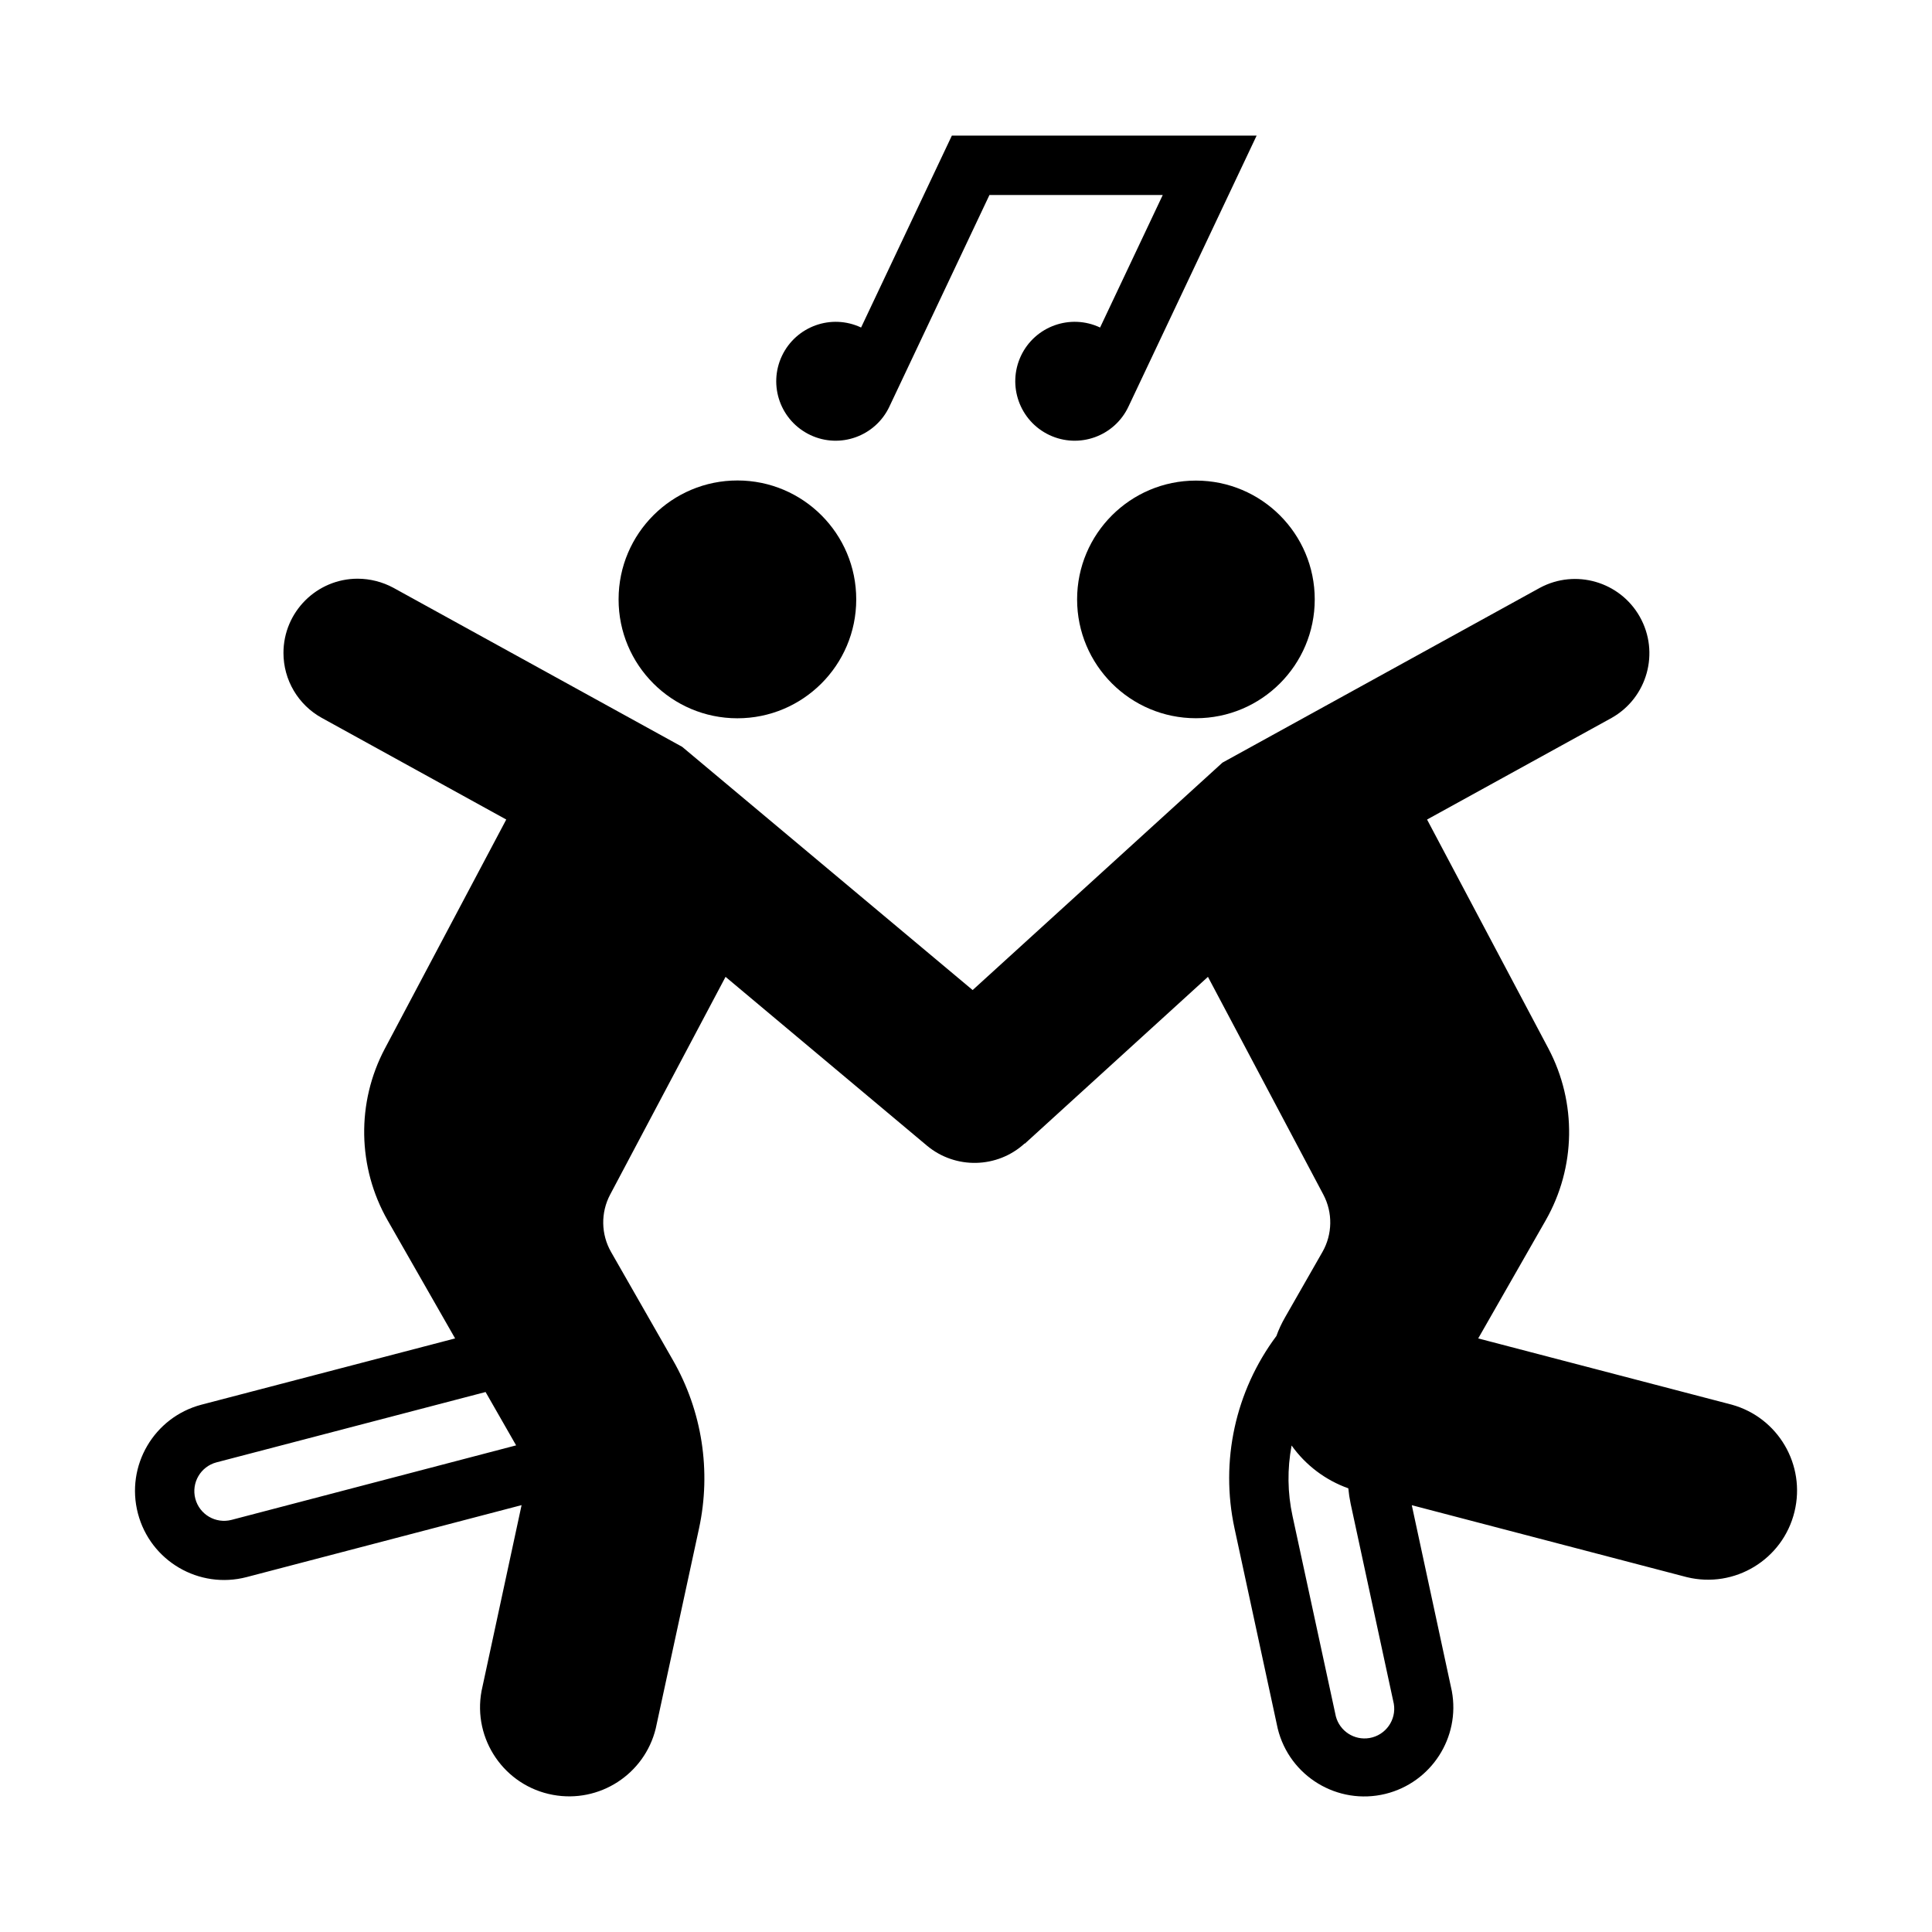
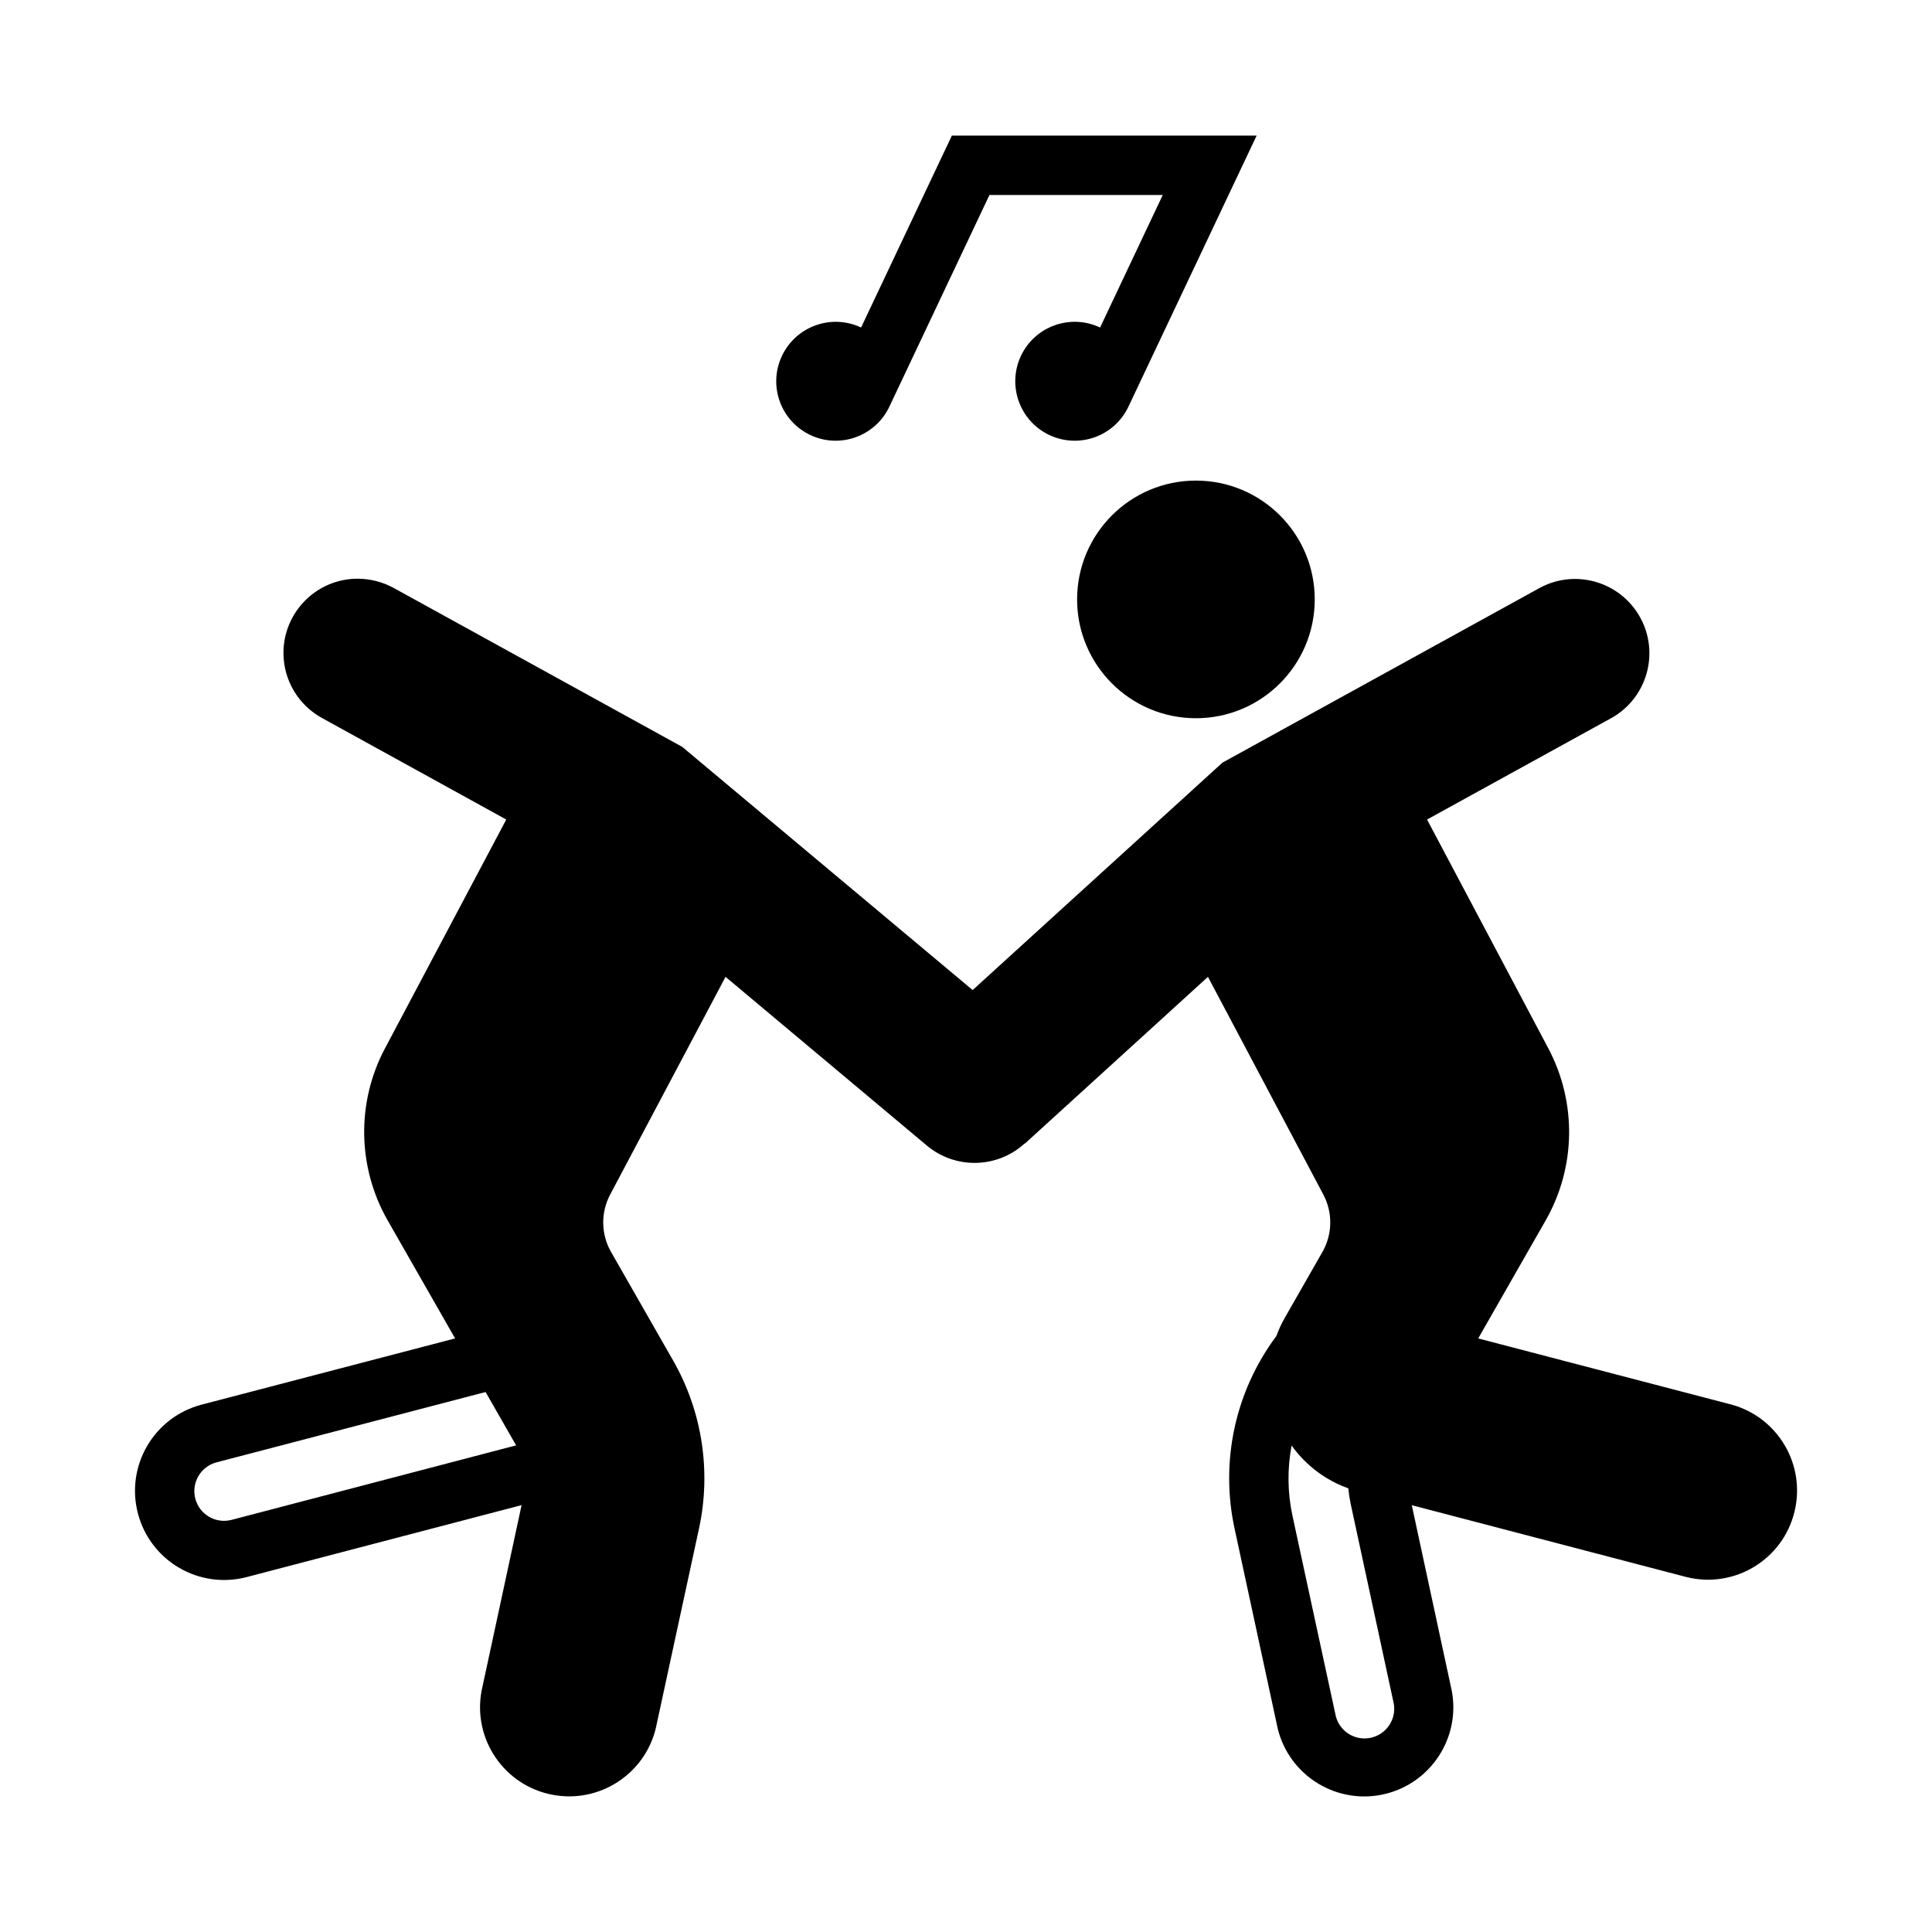
<svg xmlns="http://www.w3.org/2000/svg" fill="#000000" width="800px" height="800px" version="1.1" viewBox="144 144 512 512">
  <g>
    <path d="m492.42 302.85c0-17.398-14.105-31.488-31.488-31.488-17.383 0-31.488 14.105-31.488 31.488 0 17.383 14.105 31.488 31.488 31.488 17.383 0 31.488-14.105 31.488-31.488z" />
-     <path d="m370.91 302.85c0.016-17.398-14.074-31.504-31.457-31.52-17.383-0.016-31.504 14.074-31.52 31.457v0.062c-0.016 17.383 14.074 31.488 31.457 31.504 17.383 0.016 31.504-14.074 31.52-31.457v-0.047z" />
    <path d="m379.69 251.77 26.527-56.098h45.926l-16.609 35.125c-7.856-3.715-17.254-0.363-20.973 7.512-3.699 7.871-0.348 17.238 7.512 20.973 7.871 3.715 17.254 0.363 20.973-7.512l33.977-71.84h-80.766l-24.059 50.867c-7.871-3.715-17.238-0.348-20.973 7.512-3.715 7.871-0.363 17.238 7.512 20.973 7.84 3.715 17.223 0.363 20.957-7.512z" />
    <path d="m238.8 297.36c-10.863 0-19.68 8.816-19.68 19.68 0 7.164 3.891 13.746 10.156 17.207l48.887 26.938-32.164 60.691c-7.574 14.297-7.289 31.488 0.738 45.547l17.871 31.27-67.195 17.555c-12.609 3.305-20.168 16.199-16.863 28.828 3.305 12.625 16.215 20.168 28.828 16.863l72.848-19.066-10.613 49.262c-2.379 12.816 6.094 25.16 18.926 27.52 12.312 2.281 24.262-5.449 27.238-17.586l11.477-53.043c3.273-15.191 0.82-31.047-6.894-44.523l-16.422-28.719c-2.676-4.691-2.769-10.422-0.25-15.191l30.59-57.719 53.387 44.746c7.559 6.297 18.641 6.047 25.898-0.613v0.094l48.555-44.227 30.59 57.719c2.519 4.769 2.426 10.5-0.25 15.191l-9.902 17.32c-0.914 1.59-1.684 3.227-2.297 4.945-10.895 14.594-14.941 33.172-11.098 50.98l11.445 53.043c3.102 12.676 15.902 20.422 28.559 17.32 12.137-2.992 19.867-14.941 17.586-27.238l-10.613-49.262 72.879 19.066c12.676 3.102 25.457-4.66 28.543-17.336 3.023-12.391-4.312-24.953-16.625-28.371l-67.195-17.555 17.871-31.27c8.031-14.059 8.297-31.234 0.738-45.547l-32.164-60.691 48.918-26.938c9.477-5.352 12.801-17.367 7.445-26.828-5.273-9.305-17.02-12.707-26.449-7.652l-84.137 46.336-66.203 60.27-76.973-64.457-76.562-42.164c-2.867-1.543-6.125-2.379-9.414-2.394zm33.883 215.54 8.094 14.137-75.398 19.742c-4.219 1.102-8.516-1.418-9.621-5.621-1.102-4.219 1.418-8.516 5.621-9.621zm213.6 14.168c3.731 5.227 8.973 9.195 15.035 11.352 0.125 1.371 0.332 2.723 0.613 4.062l11.445 53.043c0.723 4.281-2.172 8.344-6.453 9.07-4.016 0.676-7.871-1.812-8.91-5.746l-11.477-53.074c-1.34-6.156-1.418-12.516-0.25-18.703z" />
  </g>
</svg>